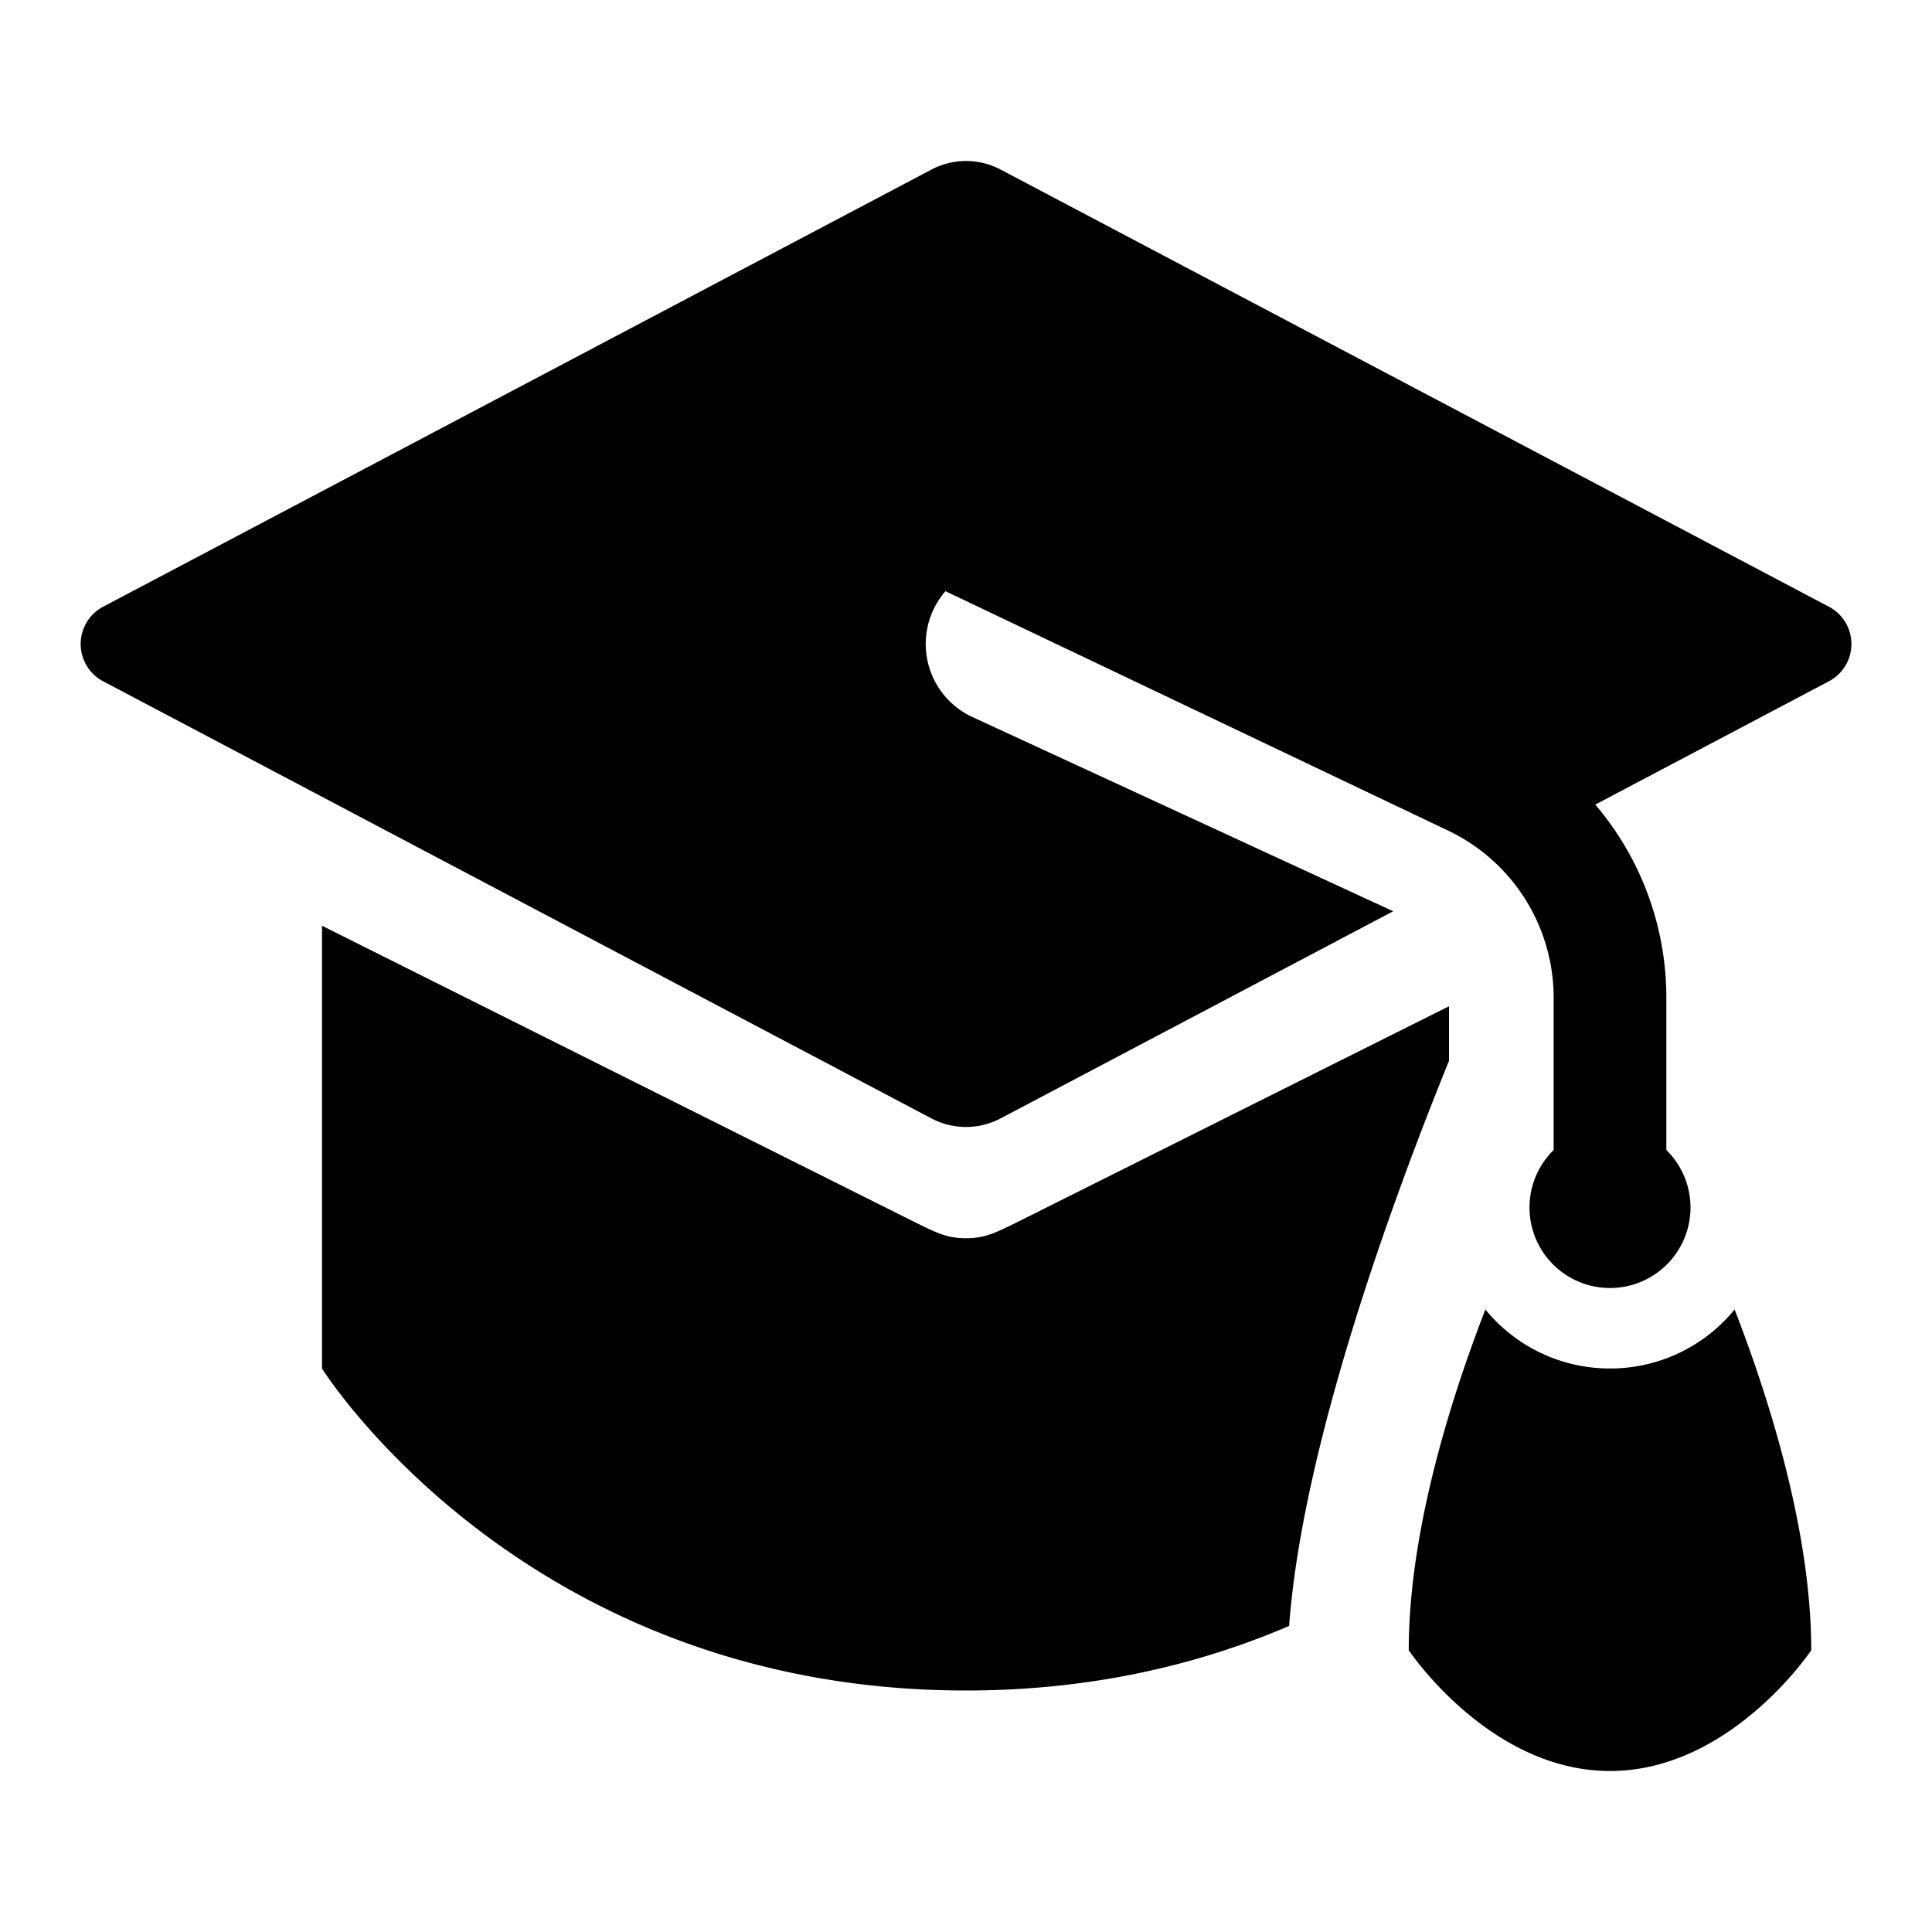
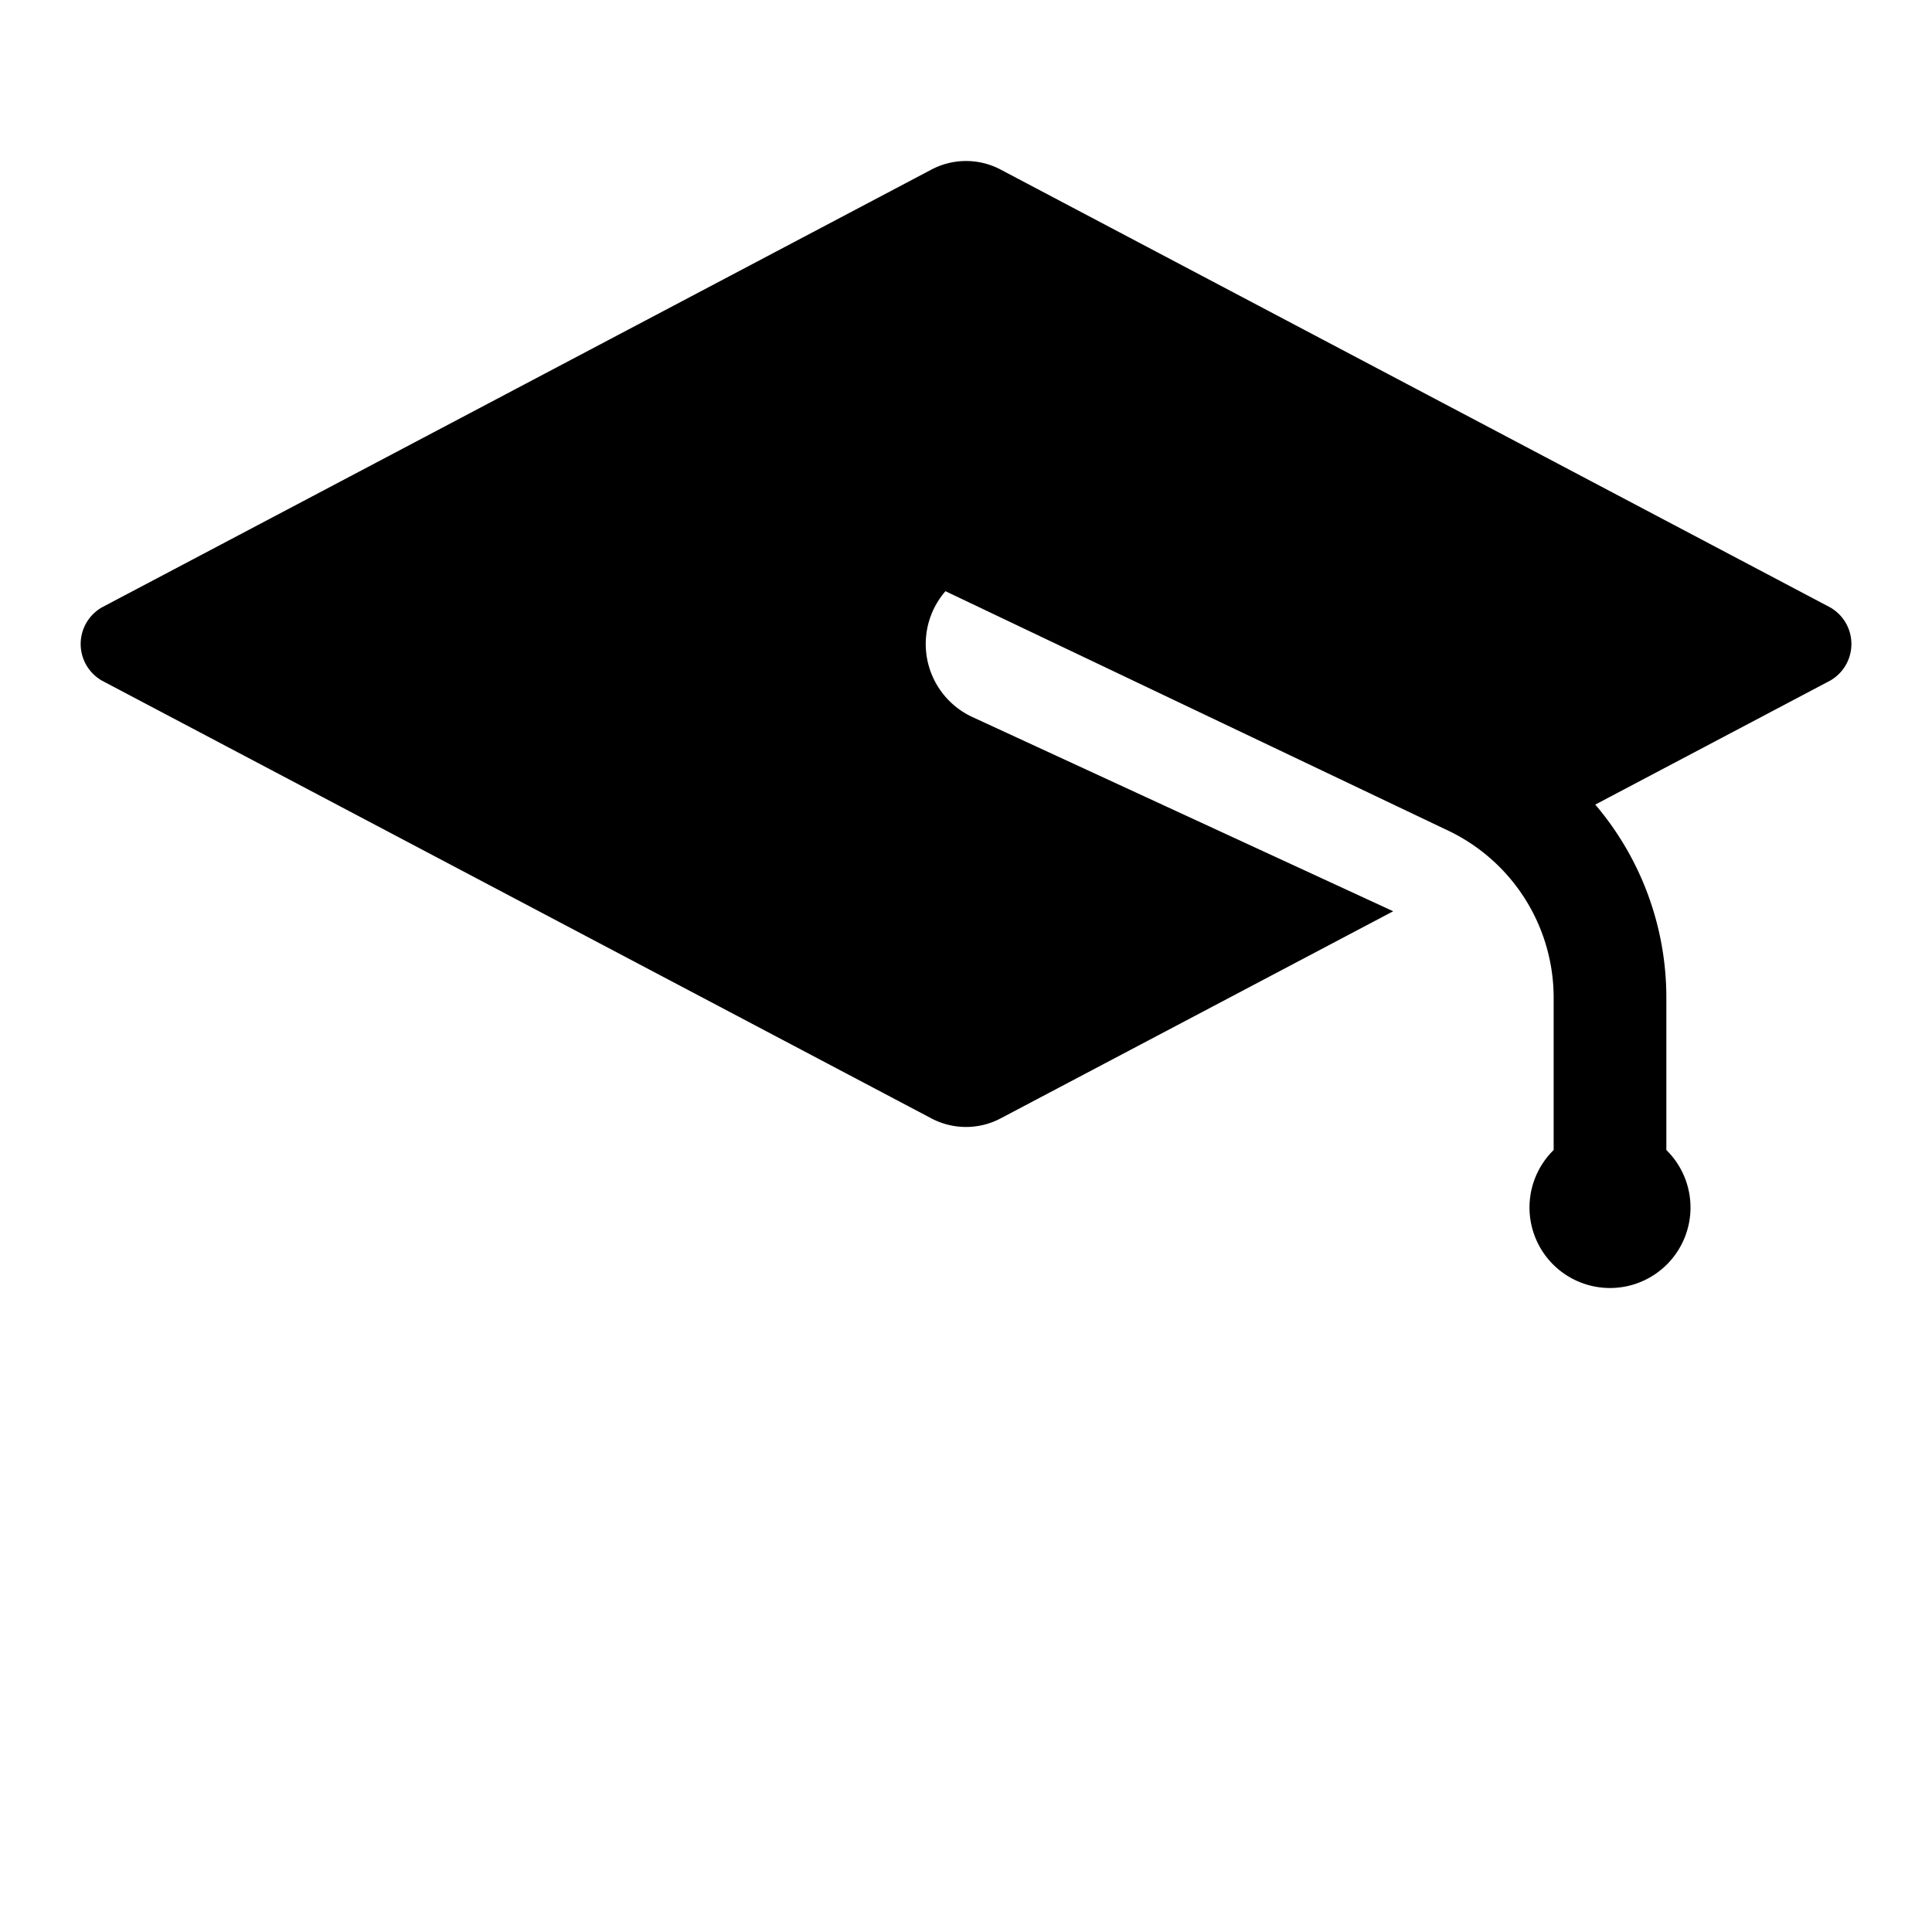
<svg xmlns="http://www.w3.org/2000/svg" width="24" height="24" viewBox="0 0 24 24">
  <path d="M11.568 2.108l-10.3 5.436a.524.524 0 0 0 0 .912l10.3 5.436a.921.921 0 0 0 .864 0l4.875-2.572-5.226-2.412a1 1 0 0 1-.336-1.564l6.244 2.974a2.3 2.3 0 0 1 1.311 2.076v1.892a1 1 0 1 0 1.4 0v-1.892c0-.896-.323-1.742-.883-2.399l2.916-1.539a.524.524 0 0 0 0-.912l-10.3-5.436a.921.921 0 0 0-.865 0z" fill="currentColor" />
-   <path d="M18 12.5v.678c-.677 1.666-1.82 4.76-1.986 7.02-1.098.471-2.432.802-4.014.802-5.5 0-8-4-8-4v-5.5l7.284 3.642c.263.131.394.197.532.223a.998.998 0 0 0 .368 0c.138-.026.27-.092.532-.223L18 12.5z" fill="currentColor" />
-   <path d="M21.548 16.267A1.996 1.996 0 0 1 20 17a1.996 1.996 0 0 1-1.548-.733c-.428 1.104-.952 2.756-.952 4.233 0 0 1 1.5 2.5 1.5s2.5-1.5 2.5-1.5c0-1.477-.524-3.129-.952-4.233z" fill="currentColor" />
</svg>